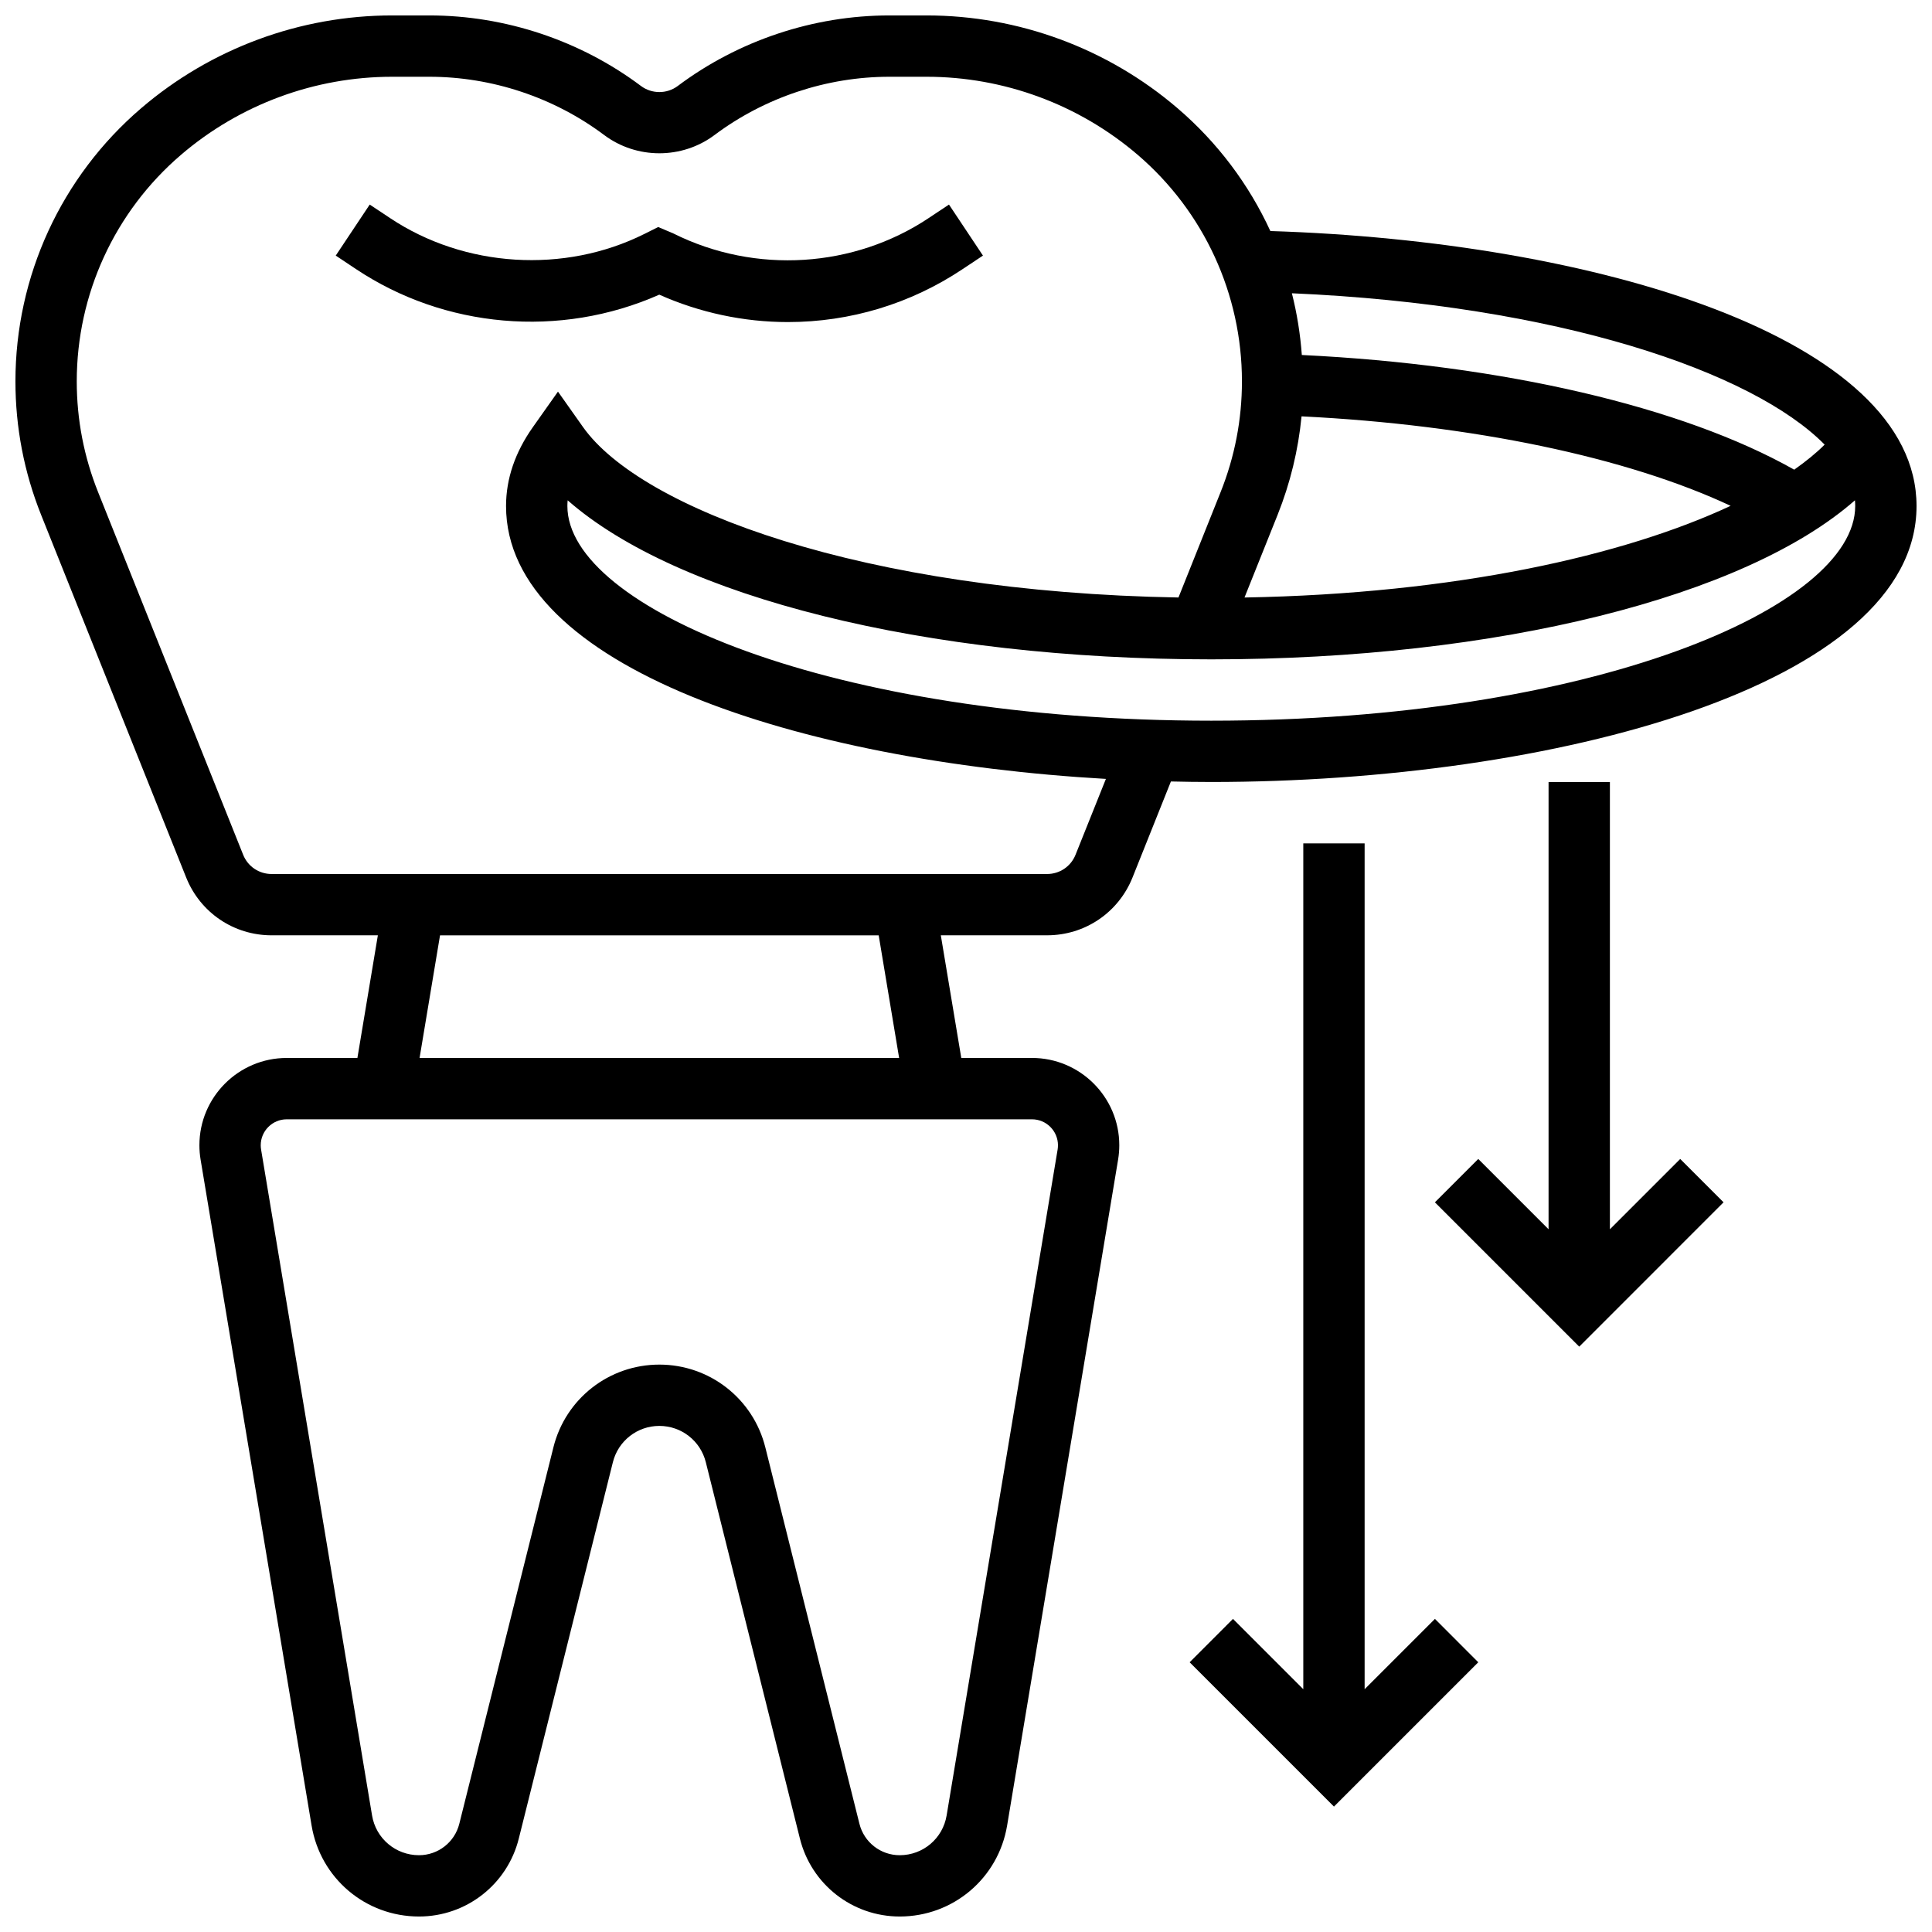
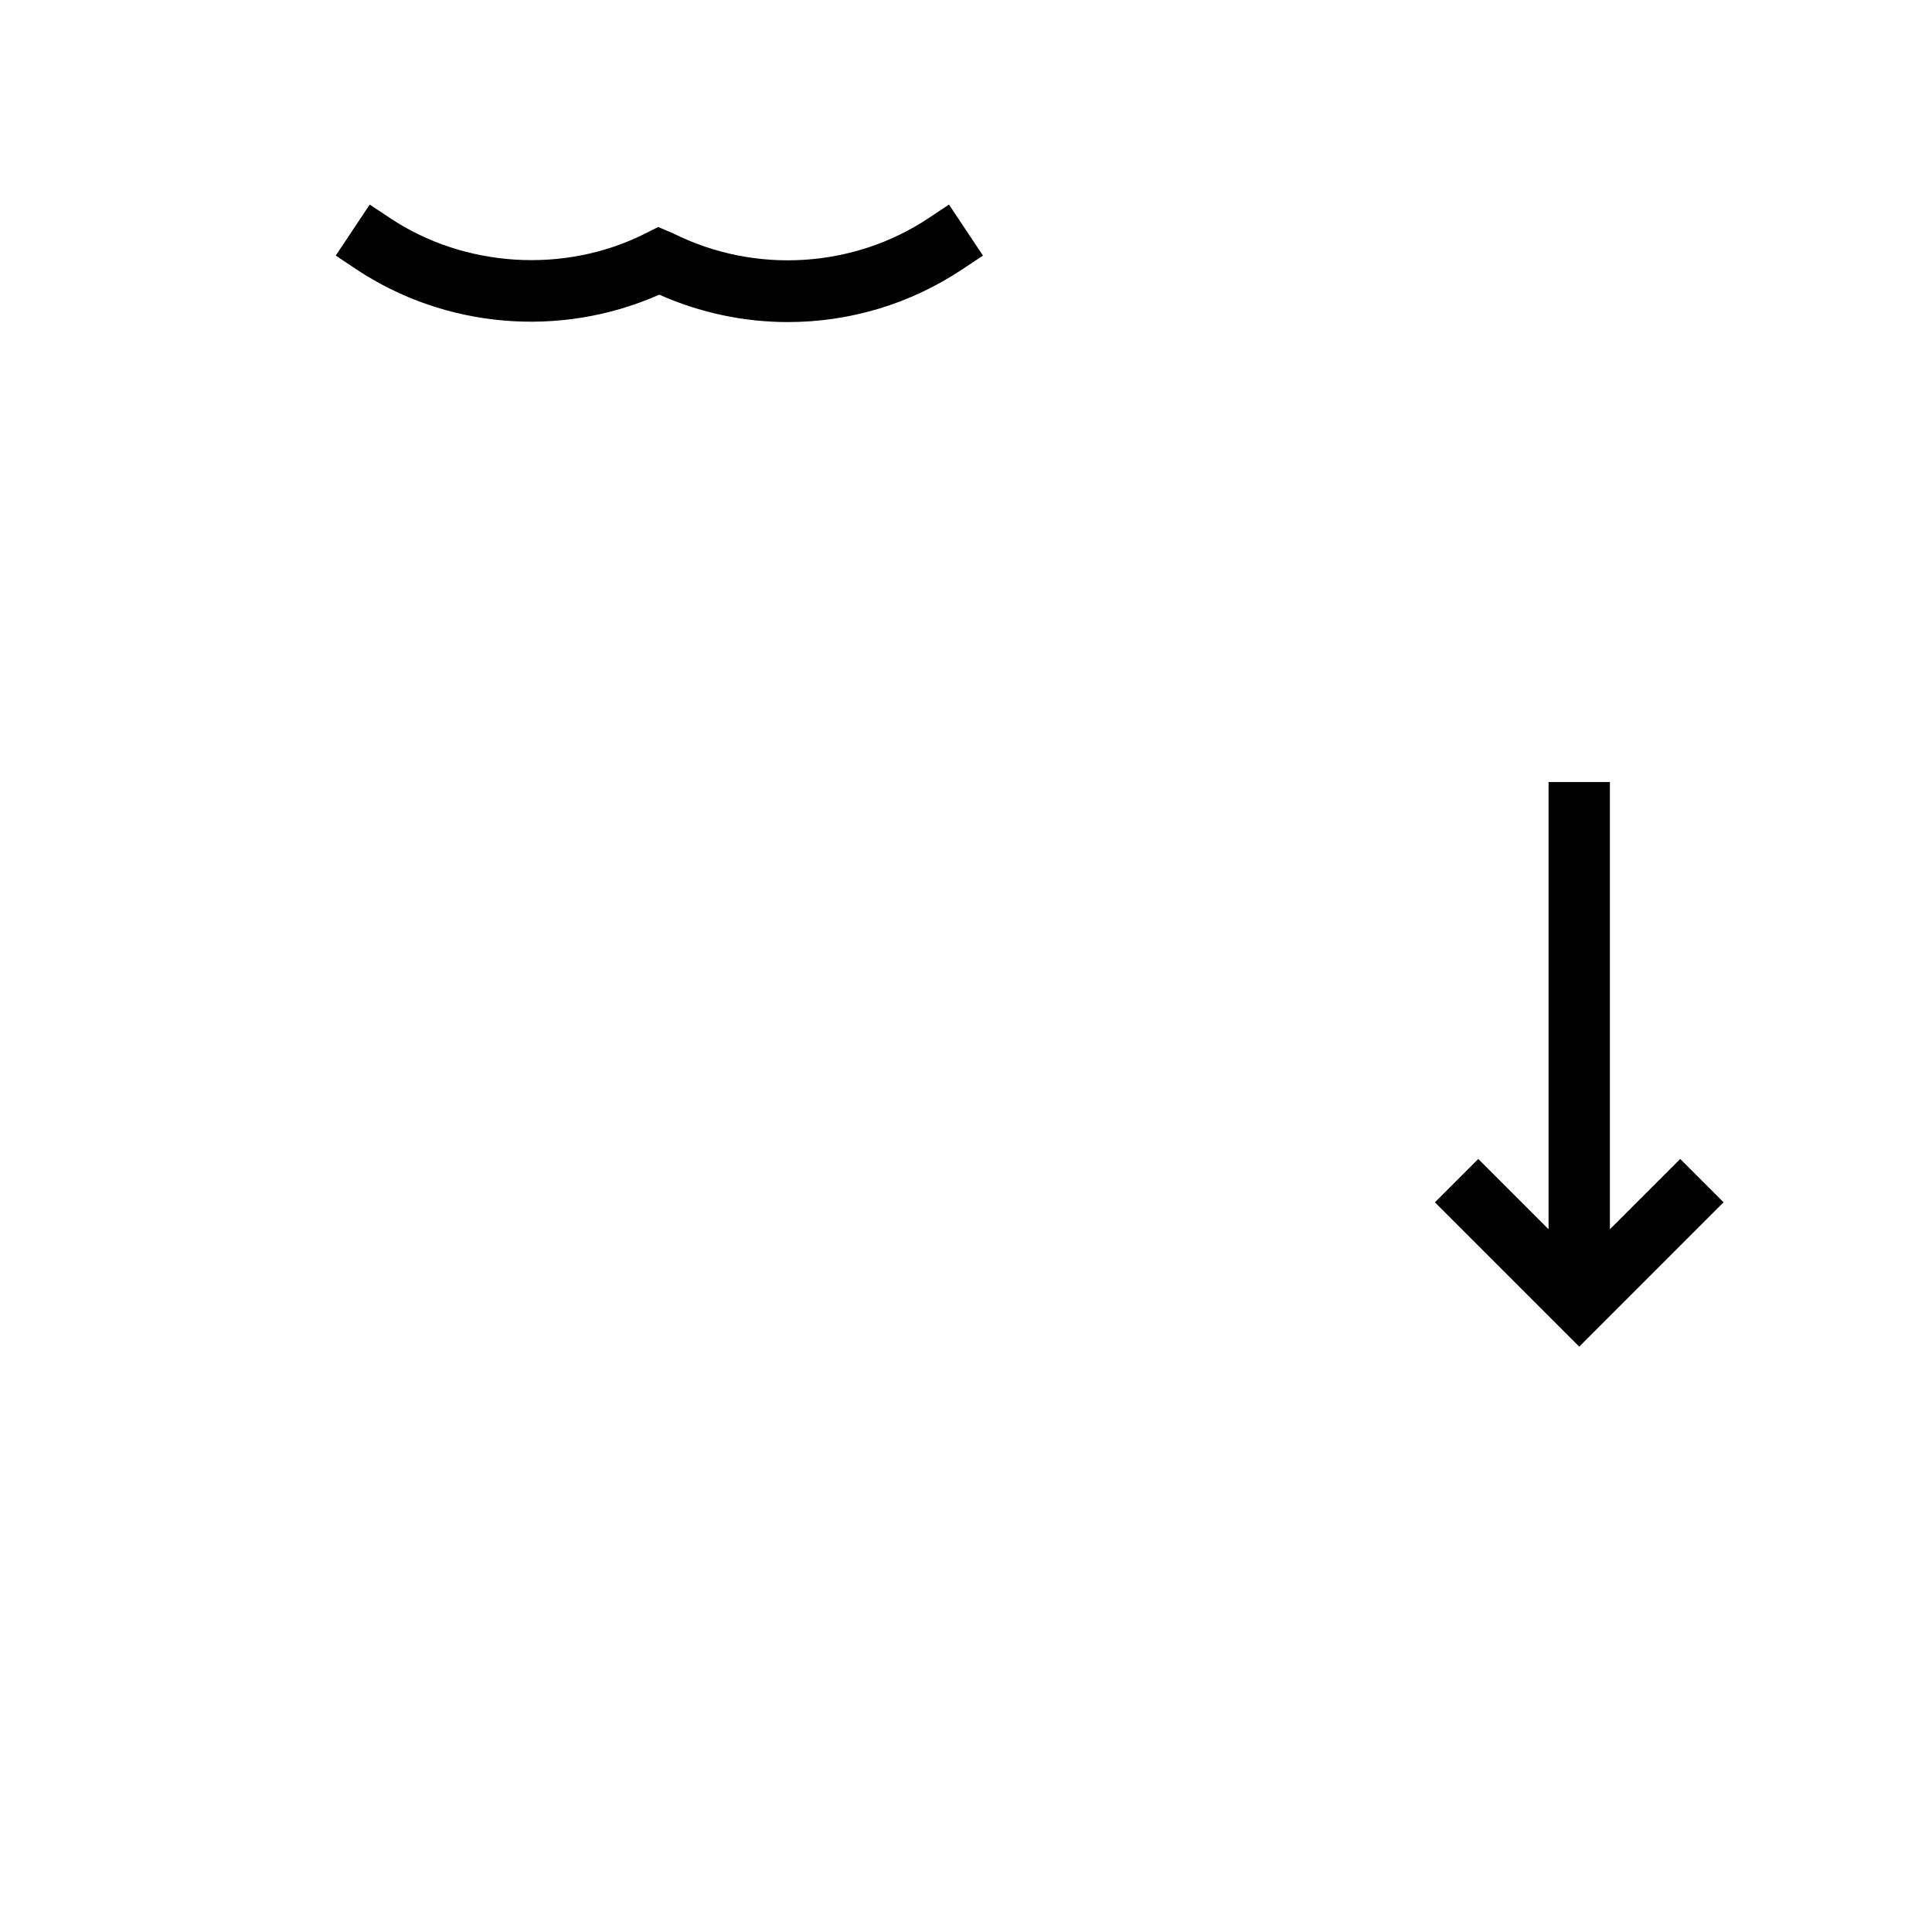
<svg xmlns="http://www.w3.org/2000/svg" width="800px" height="800px" version="1.1" viewBox="144 144 512 512">
  <defs>
    <clipPath id="a">
-       <path d="m148.09 148.09h503.81v503.81h-503.81z" />
-     </clipPath>
+       </clipPath>
  </defs>
  <path d="m318.72 222.09c10.676 4.762 22.379 7.262 34.062 7.262 16.543 0 32.57-4.852 46.324-14.035l5.387-3.582-9.004-13.523-5.387 3.582c-19.73 13.148-45.812 14.992-67.699 4.055l-3.973-1.684-3.656 1.828c-21.219 10.605-47.676 8.953-67.406-4.199l-5.387-3.582-9.004 13.523 5.379 3.582c23.391 15.605 53.969 18.457 80.363 6.773z" />
  <g clip-path="url(#a)">
-     <path d="m480.66 205.23c-5.672-12.336-13.992-23.461-24.566-32.52-18.516-15.879-42.148-24.621-66.551-24.621h-9.863c-20.086 0-39.996 6.641-56.062 18.691-2.875 2.16-6.883 2.152-9.758 0-16.074-12.051-35.98-18.691-56.07-18.691h-9.863c-24.395 0-48.031 8.742-66.551 24.621-21.152 18.129-33.285 44.5-33.285 72.355 0 12.18 2.293 24.086 6.809 35.387l38.438 96.09c3.731 9.312 12.609 15.324 22.637 15.324h28.164l-5.422 32.504h-18.734c-12.758 0-23.137 10.379-23.137 23.137 0 1.27 0.105 2.535 0.316 3.805l29.414 176.47c2.328 13.973 14.297 24.113 28.461 24.113 12.539 0 23.41-8.492 26.449-20.648l24.938-99.754c1.418-5.664 6.481-9.613 12.312-9.613 5.836 0 10.898 3.949 12.312 9.613l24.938 99.746c3.039 12.164 13.91 20.656 26.449 20.656 14.164 0 26.133-10.141 28.465-24.109l29.414-176.49c0.207-1.258 0.312-2.527 0.312-3.793 0-12.758-10.379-23.137-23.137-23.137h-18.738l-5.422-32.504h28.164c10.027 0 18.91-6.012 22.641-15.324l10.172-25.441c3.57 0.082 7.137 0.137 10.699 0.137 90.605 0 186.9-25.629 186.9-73.133-0.004-44.652-85.277-70.176-171.24-72.875zm146.89 56.598c-2.219 2.234-4.973 4.453-8.062 6.641-29.523-16.691-77.328-27.824-130.49-30.391-0.406-5.559-1.285-11.02-2.633-16.359 70.293 3.062 122.05 20.688 141.18 40.109zm-144.98 18.633c3.363-8.418 5.484-17.172 6.356-26.125 45.344 2.242 86.176 10.824 113.71 23.711-28.125 13.164-72.891 23.32-128.83 24.297zm-58.199 167.05c0 0.383-0.031 0.766-0.09 1.129l-29.414 176.47c-1.016 6.109-6.25 10.539-12.434 10.539-5.062 0-9.457-3.43-10.676-8.336l-24.938-99.746c-3.227-12.922-14.773-21.934-28.086-21.934-13.309 0-24.855 9.012-28.074 21.926l-24.938 99.754c-1.227 4.906-5.625 8.336-10.688 8.336-6.184 0-11.418-4.43-12.434-10.531l-29.406-176.46c-0.066-0.383-0.098-0.762-0.098-1.145 0-3.797 3.086-6.883 6.883-6.883h197.51c3.797 0 6.883 3.086 6.883 6.883zm-42.09-23.137h-127.09l5.422-32.504h116.25zm46.754-53.867c-1.234 3.106-4.199 5.113-7.539 5.113h-205.52c-3.34 0-6.305-2.008-7.539-5.109l-38.438-96.09c-3.754-9.371-5.656-19.254-5.656-29.352 0-23.102 10.059-44.977 27.605-60.02 15.578-13.352 35.453-20.707 55.98-20.707h9.863c16.594 0 33.039 5.484 46.316 15.438 8.605 6.445 20.633 6.461 29.254 0 13.281-9.949 29.727-15.438 46.32-15.438h9.863c20.52 0 40.402 7.356 55.98 20.703 17.543 15.043 27.605 36.922 27.605 60.023 0 10.102-1.902 19.973-5.656 29.352l-11.164 27.922c-83.602-1.445-142.4-23.418-157.81-45.18l-6.629-9.379-6.629 9.379c-4.734 6.684-7.133 13.73-7.133 20.945 0 42.629 77.562 67.633 158.97 72.312zm35.969-35.516c-100.56 0-170.64-29.977-170.64-56.883 0-0.504 0.023-1.016 0.074-1.52 29.152 25.59 94.656 42.148 170.57 42.148 75.914 0 141.42-16.562 170.57-42.148 0.051 0.504 0.074 1.016 0.074 1.52 0 26.906-70.086 56.883-170.64 56.883z" />
-   </g>
-   <path d="m505.64 591.66v-224.16h-16.254v224.16l-18.633-18.633-11.488 11.492 38.25 38.246 38.246-38.246-11.488-11.492z" />
+     </g>
  <path d="m570.64 469.77v-118.53h-16.254v118.53l-18.633-18.633-11.488 11.488 38.25 38.25 38.246-38.25-11.488-11.488z" />
</svg>